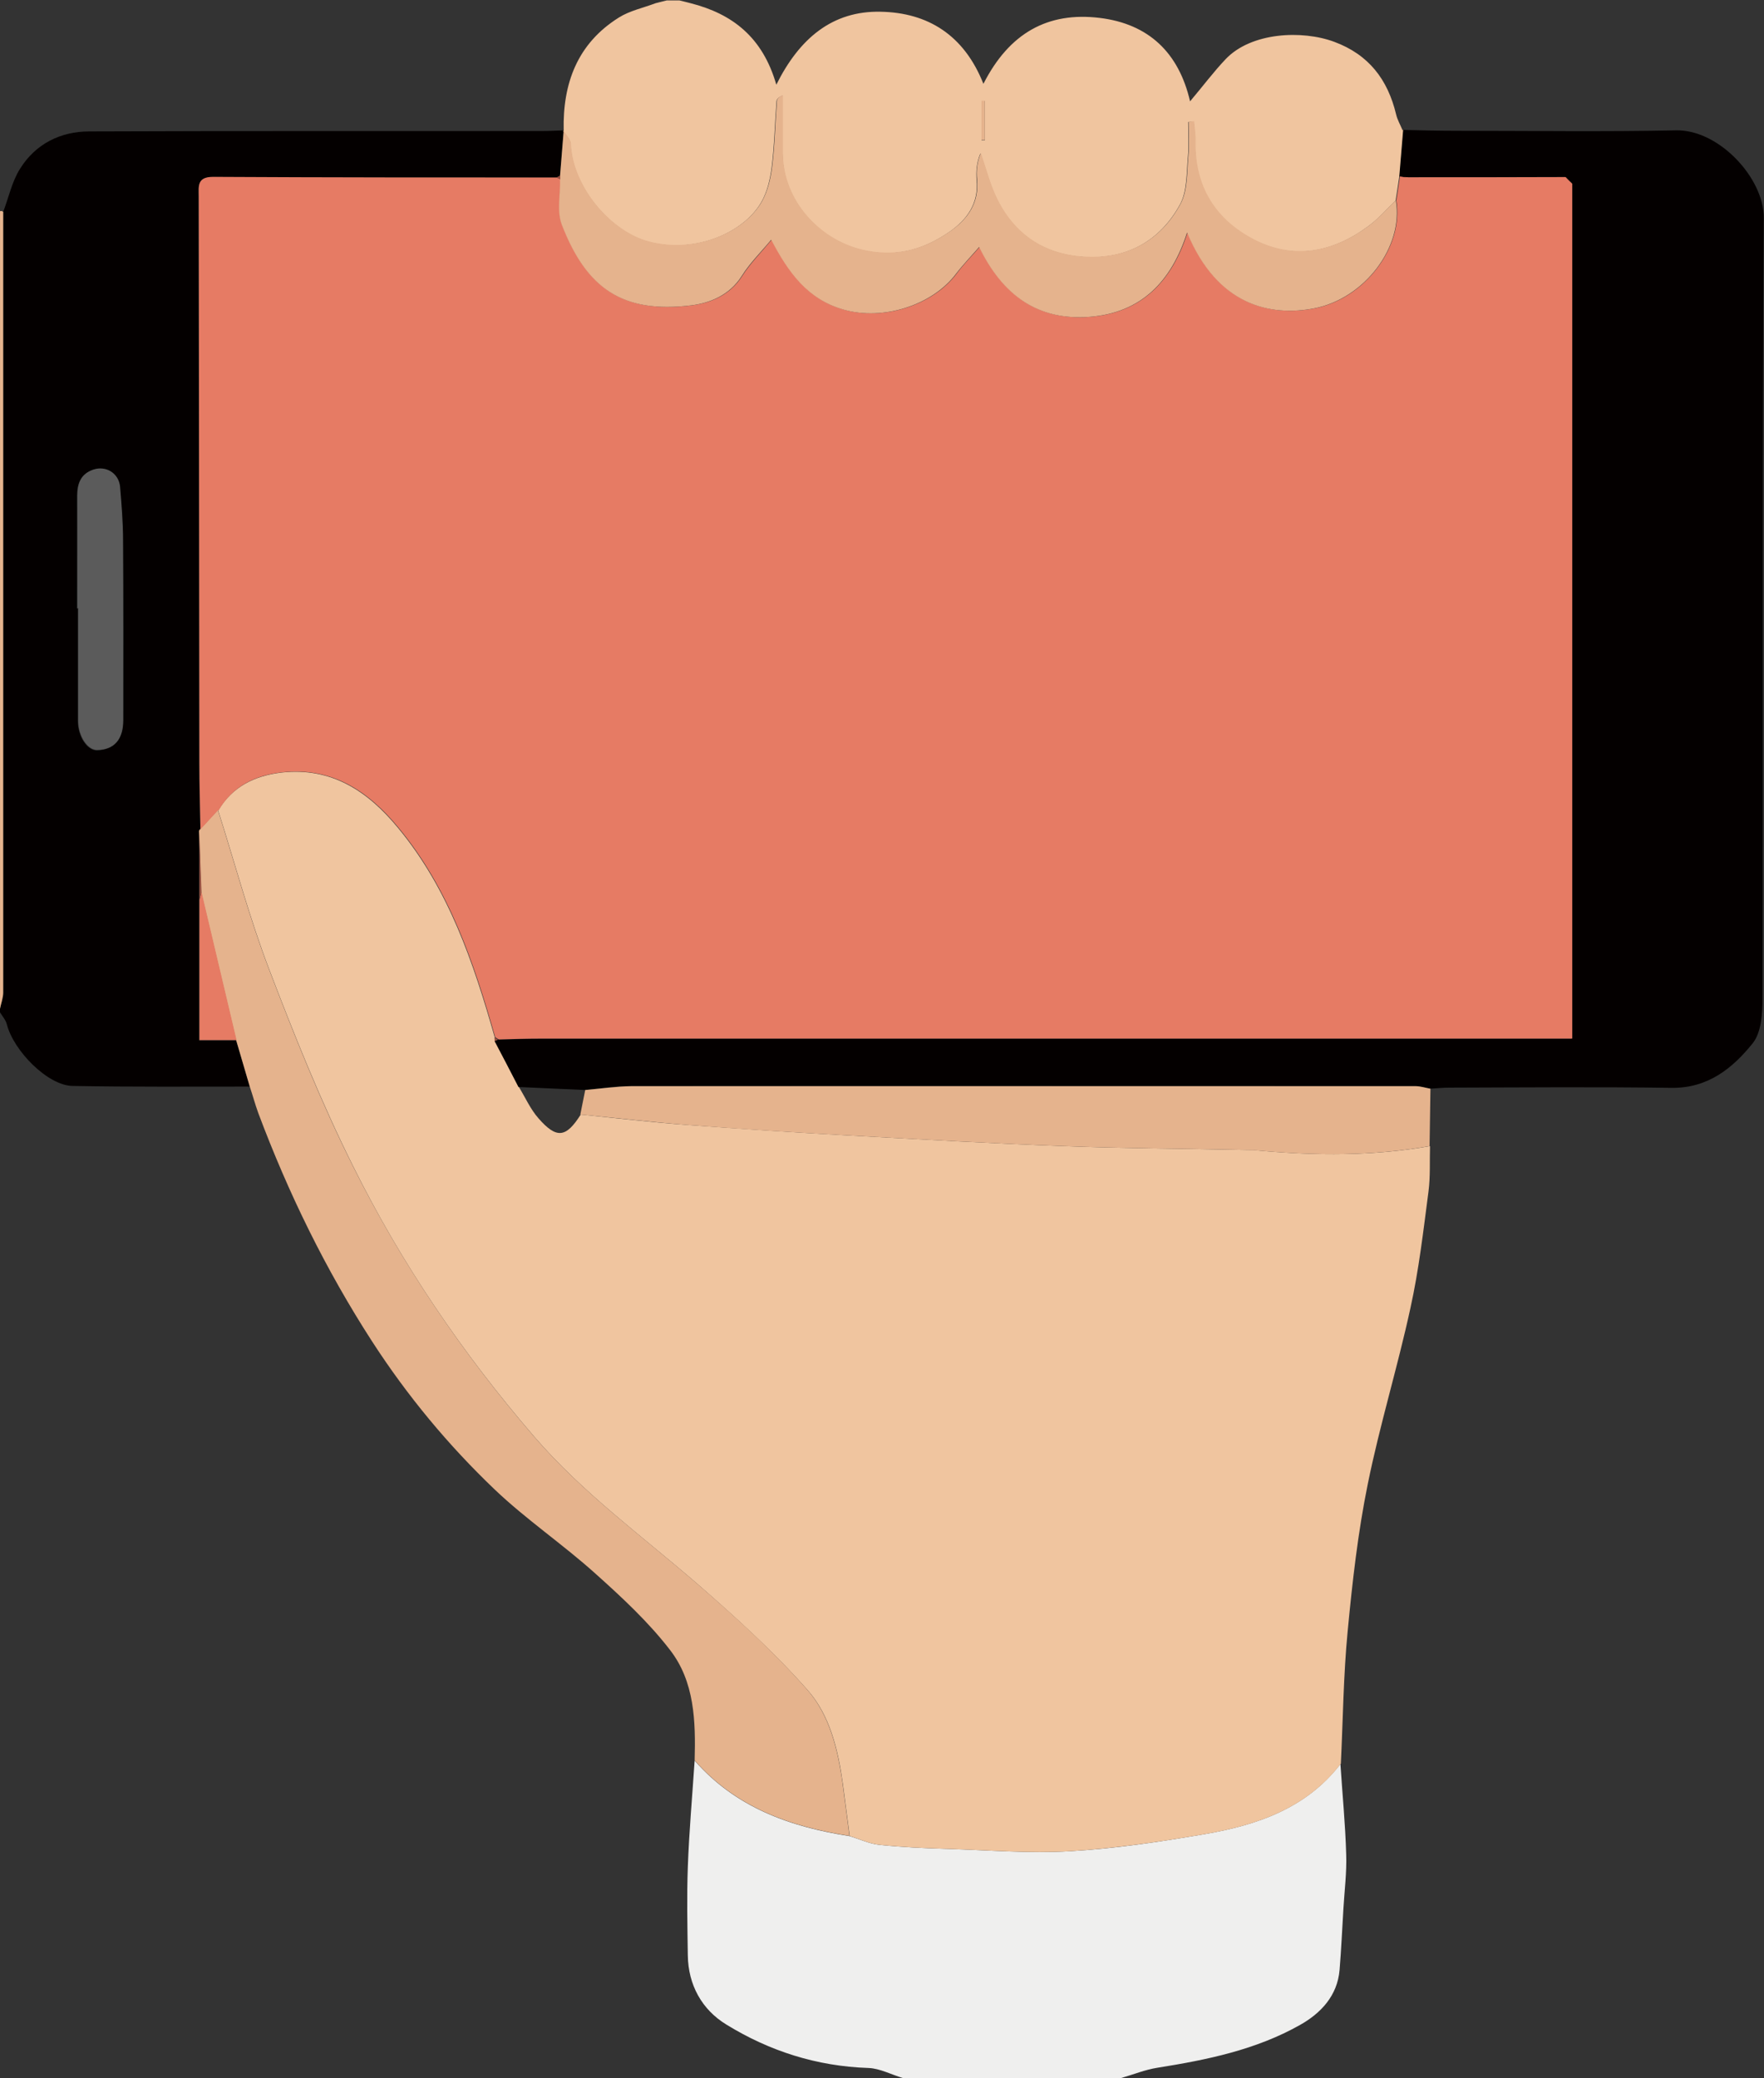
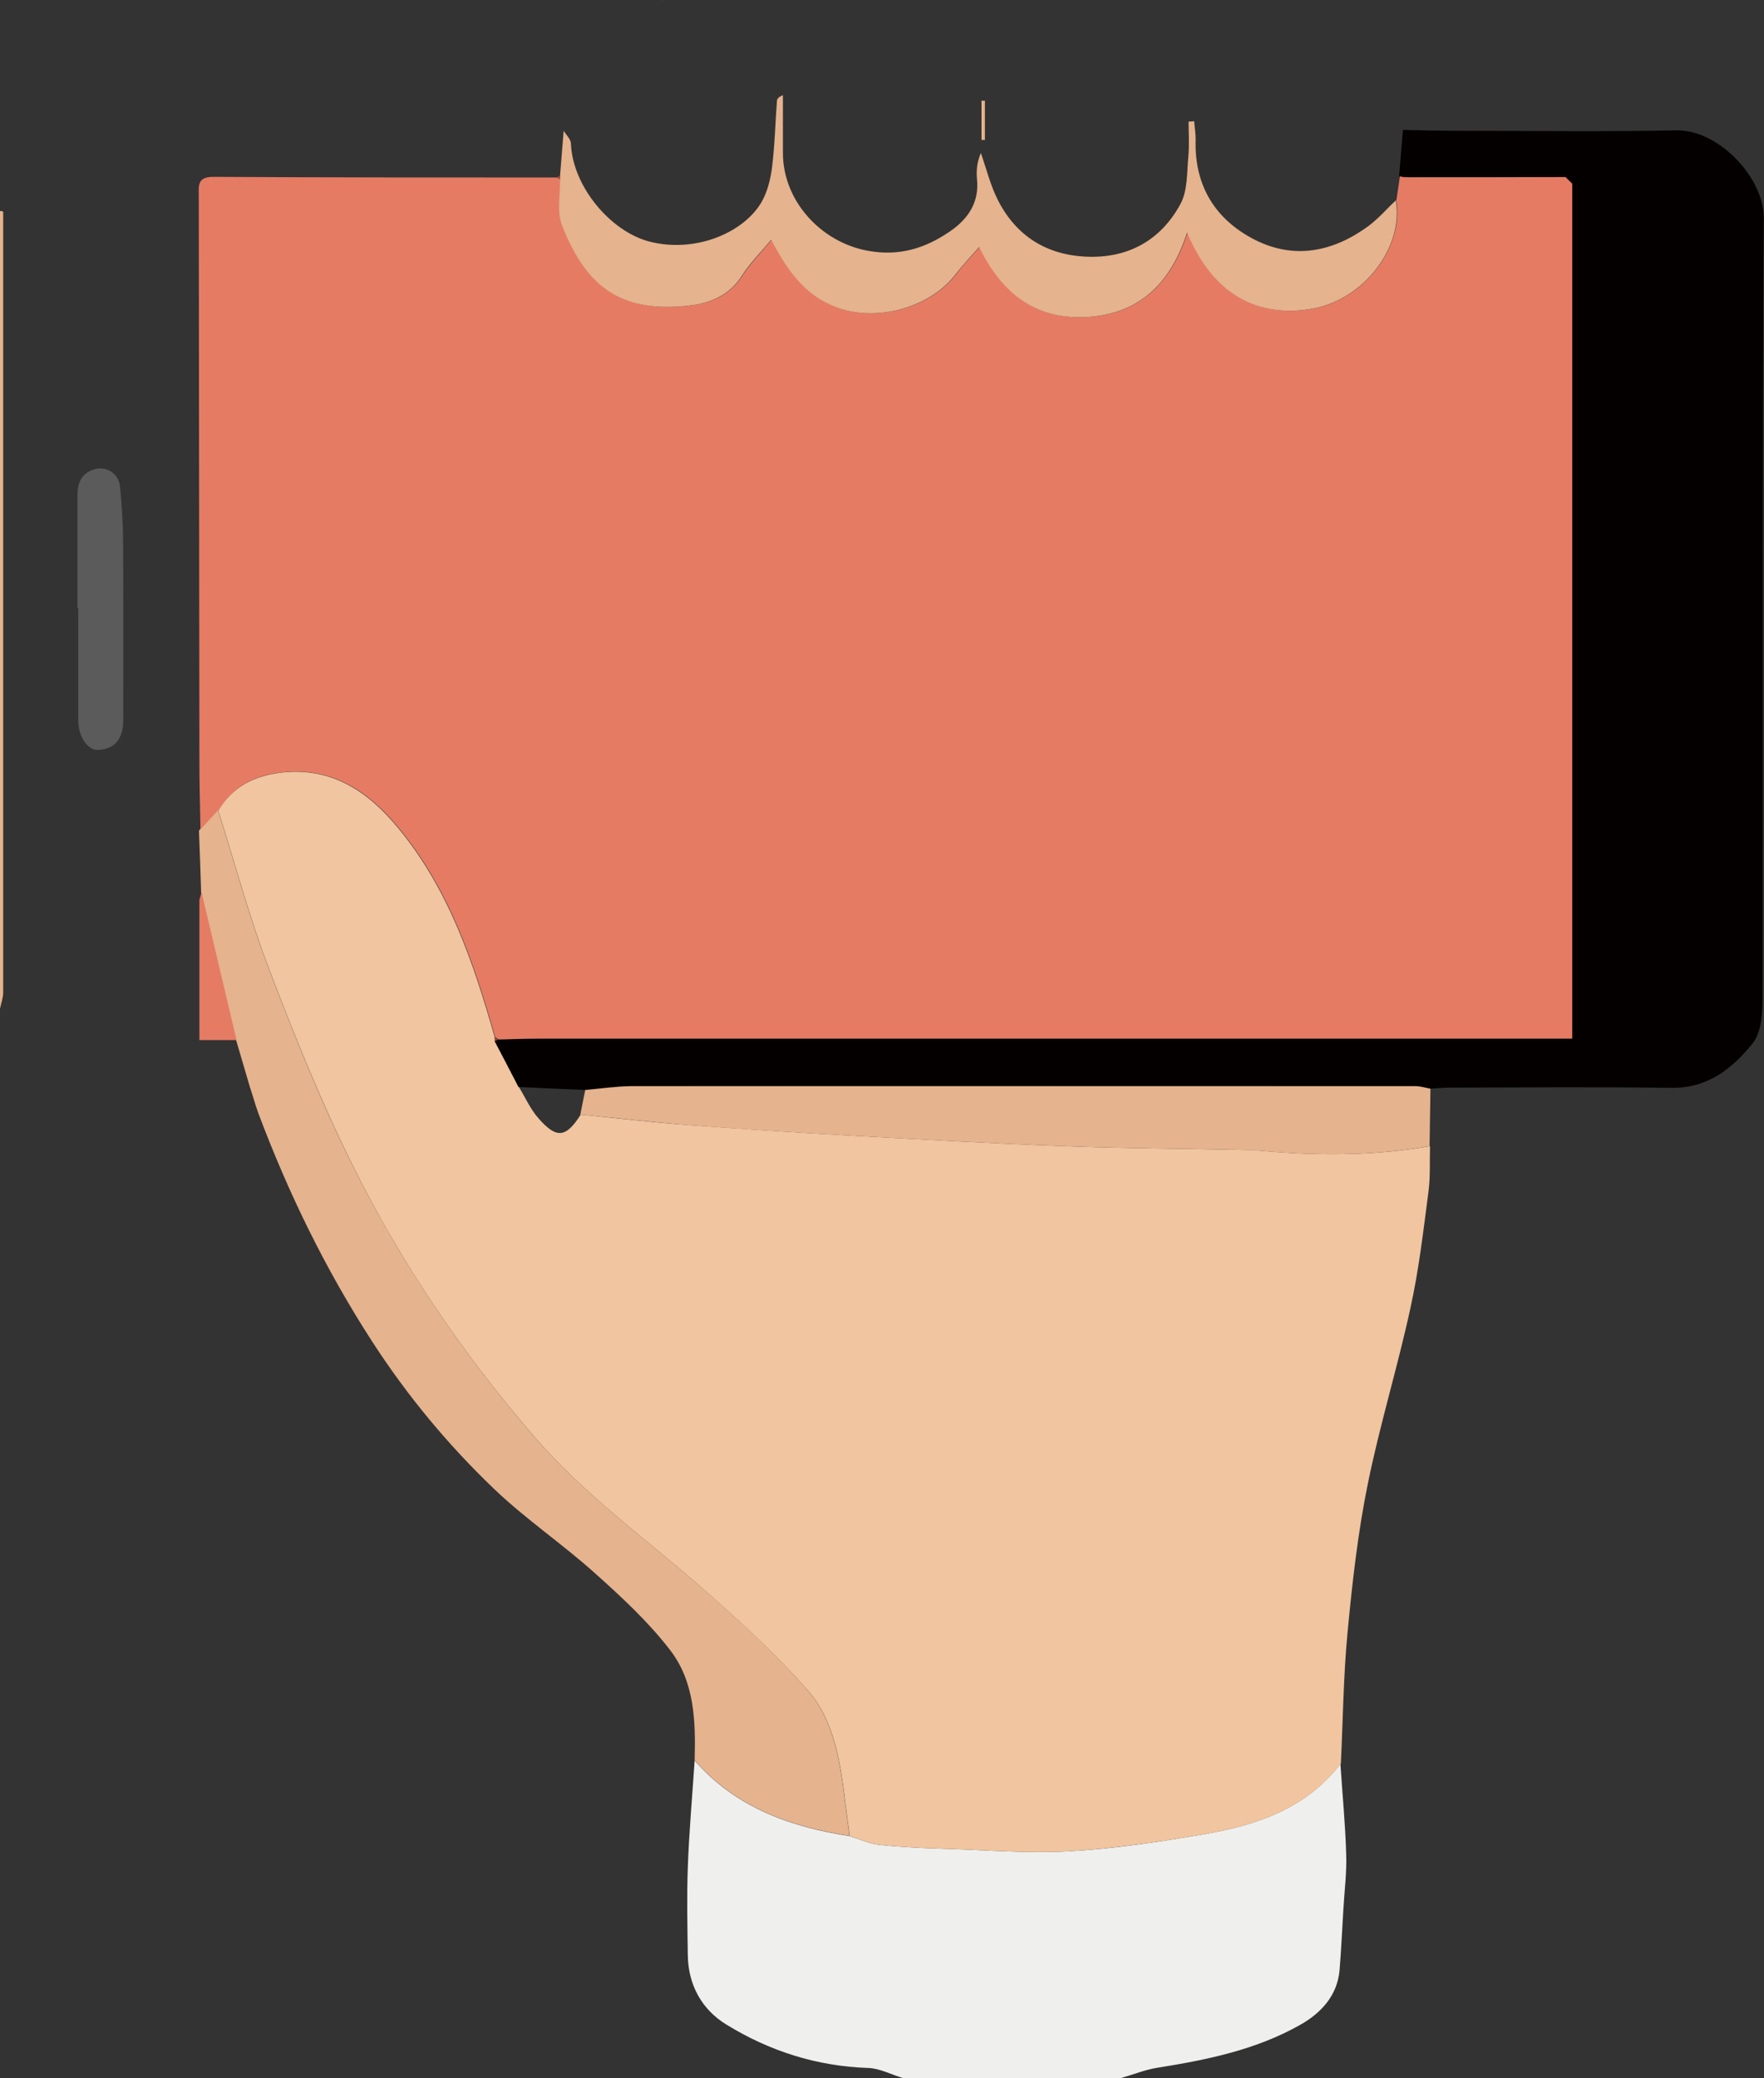
<svg xmlns="http://www.w3.org/2000/svg" viewBox="0 0 82.71 97.4">
  <rect x="0" y="0" width="82.71" height="97.4" fill="#333333" stroke="none" />
  <g>
    <g>
-       <path d="m11.73,50.93c-2.78,0-5.55.02-8.33-.03-1.16-.02-2.76-1.64-3.08-2.89-.05-.2-.21-.38-.32-.56,0-.06,0-.11,0-.17.05-.25.15-.51.15-.76,0-12.2,0-24.4,0-36.59.26-.68.41-1.42.79-2.02.73-1.17,1.9-1.75,3.25-1.75,7.09-.03,14.18-.01,21.27-.02.33,0,.66-.02.99-.03,0,0-.02.03-.02.03-.06.7-.11,1.4-.17,2.1-.06.03-.11.06-.17.09-5.37,0-10.74,0-16.11-.03-.76,0-.67.44-.67.92.01,8.84.02,17.69.03,26.53,0,1.04.03,2.09.05,3.13-.03.03-.05.06-.05.11,0,1.07,0,2.14,0,3.21v6.57h1.74c.21.73.43,1.46.64,2.18ZM3.63,28.52h.02c0,1.76,0,3.52,0,5.28,0,.72.44,1.38.89,1.37.81-.02,1.22-.49,1.22-1.4,0-2.8,0-5.61-.01-8.41,0-.85-.07-1.69-.14-2.53-.05-.63-.65-1-1.25-.8-.59.19-.75.65-.75,1.23.01,1.76,0,3.52,0,5.28Z" style="fill:#040000;">
-      </path>
      <path d="m42.33,97.4c-.54-.16-1.07-.45-1.61-.47-2.42-.08-4.64-.79-6.67-2.04-1.14-.7-1.78-1.85-1.8-3.24-.02-1.38-.05-2.76,0-4.13.06-1.67.21-3.33.32-5,1.92,2.2,4.48,3.11,7.26,3.54.47.14.93.36,1.4.41,1.06.11,2.12.16,3.19.19,1.91.06,3.84.22,5.74.11,2.11-.12,4.22-.44,6.31-.8,2.45-.42,4.77-1.2,6.38-3.29.09,1.41.23,2.82.27,4.24.03.84-.08,1.69-.13,2.54-.06.96-.1,1.91-.18,2.87-.1,1.22-.89,2.04-1.85,2.58-2.07,1.17-4.37,1.64-6.7,2.01-.57.09-1.13.32-1.69.48h-10.25Z" style="fill:#efefee;">
     </path>
      <path d="m.15,9.93c0,12.2,0,24.4,0,36.59,0,.25-.1.51-.15.76V9.9c.06-.02.1-.01.15.03Z" style="fill:#e5b38d;">
     </path>
      <path d="m62.86,82.68c-1.61,2.09-3.93,2.87-6.38,3.29-2.09.36-4.2.67-6.31.8-1.91.11-3.83-.05-5.74-.11-1.06-.03-2.13-.08-3.19-.19-.48-.05-.94-.27-1.4-.41-.11-.81-.21-1.63-.32-2.44-.22-1.6-.61-3.23-1.66-4.41-1.57-1.78-3.35-3.39-5.14-4.95-2.61-2.26-5.4-4.28-7.68-6.93-3.35-3.89-6.22-8.1-8.49-12.68-1.49-2.99-2.74-6.1-3.93-9.22-.93-2.43-1.6-4.96-2.39-7.44.67-1.13,1.72-1.63,2.97-1.78,2.35-.26,4.05.88,5.46,2.59,2.38,2.87,3.54,6.32,4.54,9.83,0,.06,0,.11.01.17.37.72.74,1.44,1.12,2.15.3.49.54,1.04.92,1.47.85.97,1.29.91,1.98-.18,1.68.17,3.36.37,5.05.49,2.56.19,5.13.36,7.69.5,3.31.18,6.61.37,9.92.49,2.85.11,5.71.12,8.56.18.19,0,.38,0,.58.03,2.68.24,5.36.26,8.02-.21-.02.71.02,1.42-.07,2.12-.24,1.83-.45,3.68-.85,5.48-.6,2.77-1.44,5.48-2,8.25-.46,2.26-.72,4.57-.94,6.88-.2,2.07-.22,4.15-.32,6.22Z" style="fill:#f0c59f;">
     </path>
      <path d="m24.31,50.95c-.37-.72-.74-1.44-1.12-2.15.05-.02.1-.04.16-.07.66-.01,1.32-.04,1.98-.04,15.73,0,31.46,0,47.19,0,.35,0,.7,0,1.16,0V8.61c-.1-.1-.2-.21-.31-.31-2.46,0-4.92,0-7.38.01-.07,0-.14,0-.22-.01-.06-.01-.11-.02-.17-.03.06-.73.12-1.45.18-2.18.85.02,1.71.04,2.56.04,3.42,0,6.84.05,10.25-.02,2-.04,4.12,2.23,4.11,4.11-.08,12.18-.03,24.37-.06,36.55,0,.72-.05,1.62-.46,2.13-.94,1.17-2.1,2.11-3.8,2.09-3.47-.05-6.94-.02-10.42-.01-.3,0-.6.03-.9.05-.23-.04-.47-.12-.7-.12-12.26,0-24.52-.01-36.77,0-.72,0-1.44.11-2.16.18-1.04-.05-2.08-.09-3.13-.14Z" style="fill:#040000;">
-      </path>
-       <path d="m65.79,6.09c-.06.73-.12,1.45-.18,2.18-.06.38-.11.75-.17,1.13-.43.41-.82.87-1.29,1.21-1.65,1.22-3.49,1.59-5.35.64-1.81-.93-2.81-2.48-2.76-4.6,0-.32-.05-.64-.07-.95-.09,0-.17.01-.26.02,0,.54.04,1.08-.01,1.62-.07.76-.03,1.61-.37,2.24-.93,1.7-2.46,2.56-4.42,2.47-1.86-.09-3.29-.98-4.14-2.65-.35-.69-.54-1.47-.8-2.21-.18.43-.21.83-.18,1.23.11,1.09-.43,1.86-1.26,2.44-1.16.8-2.39,1.19-3.88.91-2.19-.41-3.96-2.35-3.96-4.58,0-.9,0-1.81,0-2.71-.19.08-.28.17-.28.27-.08,1.04-.1,2.08-.23,3.11-.07.55-.21,1.14-.48,1.61-.84,1.47-3.14,2.43-5.28,1.87-1.82-.48-3.6-2.61-3.67-4.6,0-.2-.22-.39-.34-.59,0,0,.02-.03.02-.03-.05-2.21.64-4.08,2.59-5.3.51-.32,1.14-.45,1.72-.67.17-.04.35-.09.52-.13.2,0,.4,0,.6,0,.17.04.35.09.52.13,1.96.5,3.38,1.59,4.02,3.82,1.08-2.17,2.63-3.47,4.89-3.42,2.2.04,3.91,1.08,4.82,3.38,1.21-2.38,3.02-3.39,5.46-3.09,2.28.28,3.7,1.62,4.23,3.91.6-.71,1.1-1.38,1.67-1.98,1.2-1.26,3.58-1.37,5.09-.81,1.62.6,2.51,1.77,2.9,3.4.06.26.2.49.3.74Zm-19.77.48c.05,0,.11,0,.16,0v-1.84c-.05,0-.11,0-.16,0v1.85Z" style="fill:#f0c59f;">
     </path>
      <path d="m27.44,51.09c.72-.06,1.44-.17,2.16-.18,12.26,0,24.52,0,36.77,0,.23,0,.47.08.7.12-.01.9-.03,1.79-.04,2.69-2.66.47-5.34.45-8.02.21-.19-.02-.38-.02-.58-.03-2.85-.06-5.71-.07-8.56-.18-3.31-.12-6.62-.31-9.92-.49-2.57-.14-5.13-.3-7.69-.5-1.69-.13-3.36-.33-5.05-.49.08-.38.15-.77.23-1.15Z" style="fill:#e5b38d;">
     </path>
      <path d="m31.28,0c-.18.04-.35.09-.52.13.18-.04.35-.09.52-.13Z" style="fill:#efefee;">
     </path>
      <path d="m32.4.13c-.17-.04-.35-.09-.52-.13.17.04.35.09.52.13Z" style="fill:#efefee;">
     </path>
      <path d="m10.22,37.98c.79,2.48,1.46,5.01,2.39,7.44,1.19,3.12,2.44,6.24,3.93,9.22,2.28,4.58,5.14,8.79,8.49,12.68,2.28,2.65,5.07,4.67,7.68,6.93,1.8,1.56,3.58,3.17,5.14,4.95,1.05,1.19,1.44,2.81,1.66,4.41.11.81.21,1.62.32,2.44-2.79-.43-5.34-1.34-7.26-3.54.05-1.83,0-3.69-1.16-5.18-1.01-1.31-2.25-2.46-3.49-3.57-1.52-1.37-3.24-2.53-4.72-3.94-2.18-2.08-4.1-4.39-5.75-6.94-2.18-3.37-3.93-6.95-5.34-10.71-.15-.41-.26-.83-.4-1.24-.21-.73-.43-1.45-.64-2.18-.55-2.31-1.09-4.62-1.64-6.93-.03-.95-.06-1.9-.1-2.84,0-.04.01-.08.05-.11.27-.3.54-.59.82-.89Z" style="fill:#e5b38d;">
     </path>
      <path d="m10.22,37.98c-.27.3-.54.59-.82.89-.02-1.04-.05-2.09-.05-3.13-.01-8.84-.02-17.69-.03-26.53,0-.48-.09-.92.67-.92,5.37.03,10.74.03,16.11.03.06.03.12.05.18.08.02.72-.16,1.51.08,2.13,1.16,3,2.86,4.18,6.09,3.78.87-.11,1.78-.48,2.34-1.36.38-.6.9-1.12,1.39-1.71.81,1.52,1.7,2.8,3.42,3.28,1.81.51,4.12-.19,5.25-1.69.31-.42.68-.79,1.08-1.25,1.11,2.28,2.77,3.46,5.19,3.27,2.41-.19,3.82-1.66,4.56-3.95,1.42,3.43,3.91,3.95,5.97,3.55,2.36-.46,4.18-2.9,3.82-5.05.06-.38.11-.75.17-1.13.06.01.11.02.17.03.07,0,.14,0,.22.01,2.46,0,4.92,0,7.38-.01.1.1.2.21.31.31v40.07c-.46,0-.81,0-1.16,0-15.73,0-31.46,0-47.19,0-.66,0-1.32.02-1.98.04-.06-.03-.11-.07-.17-.1-1-3.51-2.16-6.96-4.54-9.83-1.41-1.71-3.11-2.85-5.46-2.59-1.25.14-2.3.64-2.97,1.78Z" style="fill:#e67b64;">
     </path>
      <path d="m65.45,9.4c.37,2.16-1.46,4.59-3.82,5.05-2.06.4-4.55-.12-5.97-3.55-.74,2.3-2.15,3.76-4.56,3.95-2.42.19-4.08-.99-5.19-3.27-.4.46-.77.84-1.08,1.25-1.13,1.5-3.44,2.2-5.25,1.69-1.72-.48-2.62-1.76-3.42-3.28-.49.59-1.01,1.1-1.39,1.71-.56.88-1.47,1.25-2.34,1.36-3.23.4-4.93-.78-6.09-3.78-.24-.63-.06-1.42-.08-2.13,0-.06,0-.11,0-.17.06-.7.11-1.4.17-2.1.12.2.33.39.34.59.07,2,1.84,4.12,3.67,4.6,2.14.56,4.44-.4,5.28-1.87.27-.48.41-1.06.48-1.61.13-1.03.15-2.08.23-3.11,0-.1.09-.19.28-.27,0,.9,0,1.81,0,2.71,0,2.24,1.77,4.17,3.96,4.58,1.48.28,2.72-.11,3.88-.91.83-.57,1.37-1.34,1.26-2.44-.04-.4,0-.8.18-1.23.26.74.45,1.52.8,2.21.85,1.67,2.27,2.57,4.14,2.65,1.96.09,3.5-.77,4.42-2.47.34-.63.3-1.48.37-2.24.05-.53.01-1.08.01-1.62.09,0,.17-.01.26-.02.03.32.08.64.07.95-.04,2.12.95,3.67,2.76,4.6,1.86.95,3.69.58,5.35-.64.47-.35.86-.81,1.29-1.21Z" style="fill:#e5b38d;">
     </path>
      <path d="m3.63,28.52c0-1.76,0-3.52,0-5.28,0-.58.16-1.03.75-1.23.6-.2,1.19.18,1.25.8.07.84.14,1.69.14,2.53.02,2.8.01,5.61.01,8.41,0,.91-.42,1.38-1.22,1.4-.46,0-.89-.65-.89-1.37,0-1.76,0-3.52,0-5.28h-.02Z" style="fill:#5b5b5b;">
     </path>
      <path d="m9.45,41.82c.55,2.31,1.09,4.62,1.64,6.93-.54,0-1.08,0-1.74,0,0-2.21,0-4.39,0-6.57.03-.12.07-.24.1-.37Z" style="fill:#e67b64;">
     </path>
-       <path d="m9.45,41.82c-.03.12-.07.24-.1.37,0-1.07,0-2.14,0-3.21.03.95.06,1.9.1,2.84Z" style="fill:#985142;">
-      </path>
      <path d="m26.27,8.23c0,.06,0,.11,0,.17-.06-.03-.12-.05-.18-.08.06-.03.11-.06.17-.09Z" style="fill:#985142;">
     </path>
      <path d="m23.18,48.63c.06.03.11.07.17.1-.05.02-.1.04-.16.07,0-.06,0-.11-.01-.17Z" style="fill:#985142;">
     </path>
      <path d="m73.69,8.61c-.1-.1-.2-.21-.31-.31.1.1.2.21.31.31Z" style="fill:#985142;">
     </path>
      <path d="m66,8.32c-.07,0-.14,0-.22-.01.07,0,.14,0,.22.01Z" style="fill:#985142;">
     </path>
      <path d="m46.02,6.57v-1.85c.05,0,.11,0,.16,0v1.84c-.05,0-.11,0-.16,0Z" style="fill:#e5b38d;">
     </path>
    </g>
  </g>
</svg>